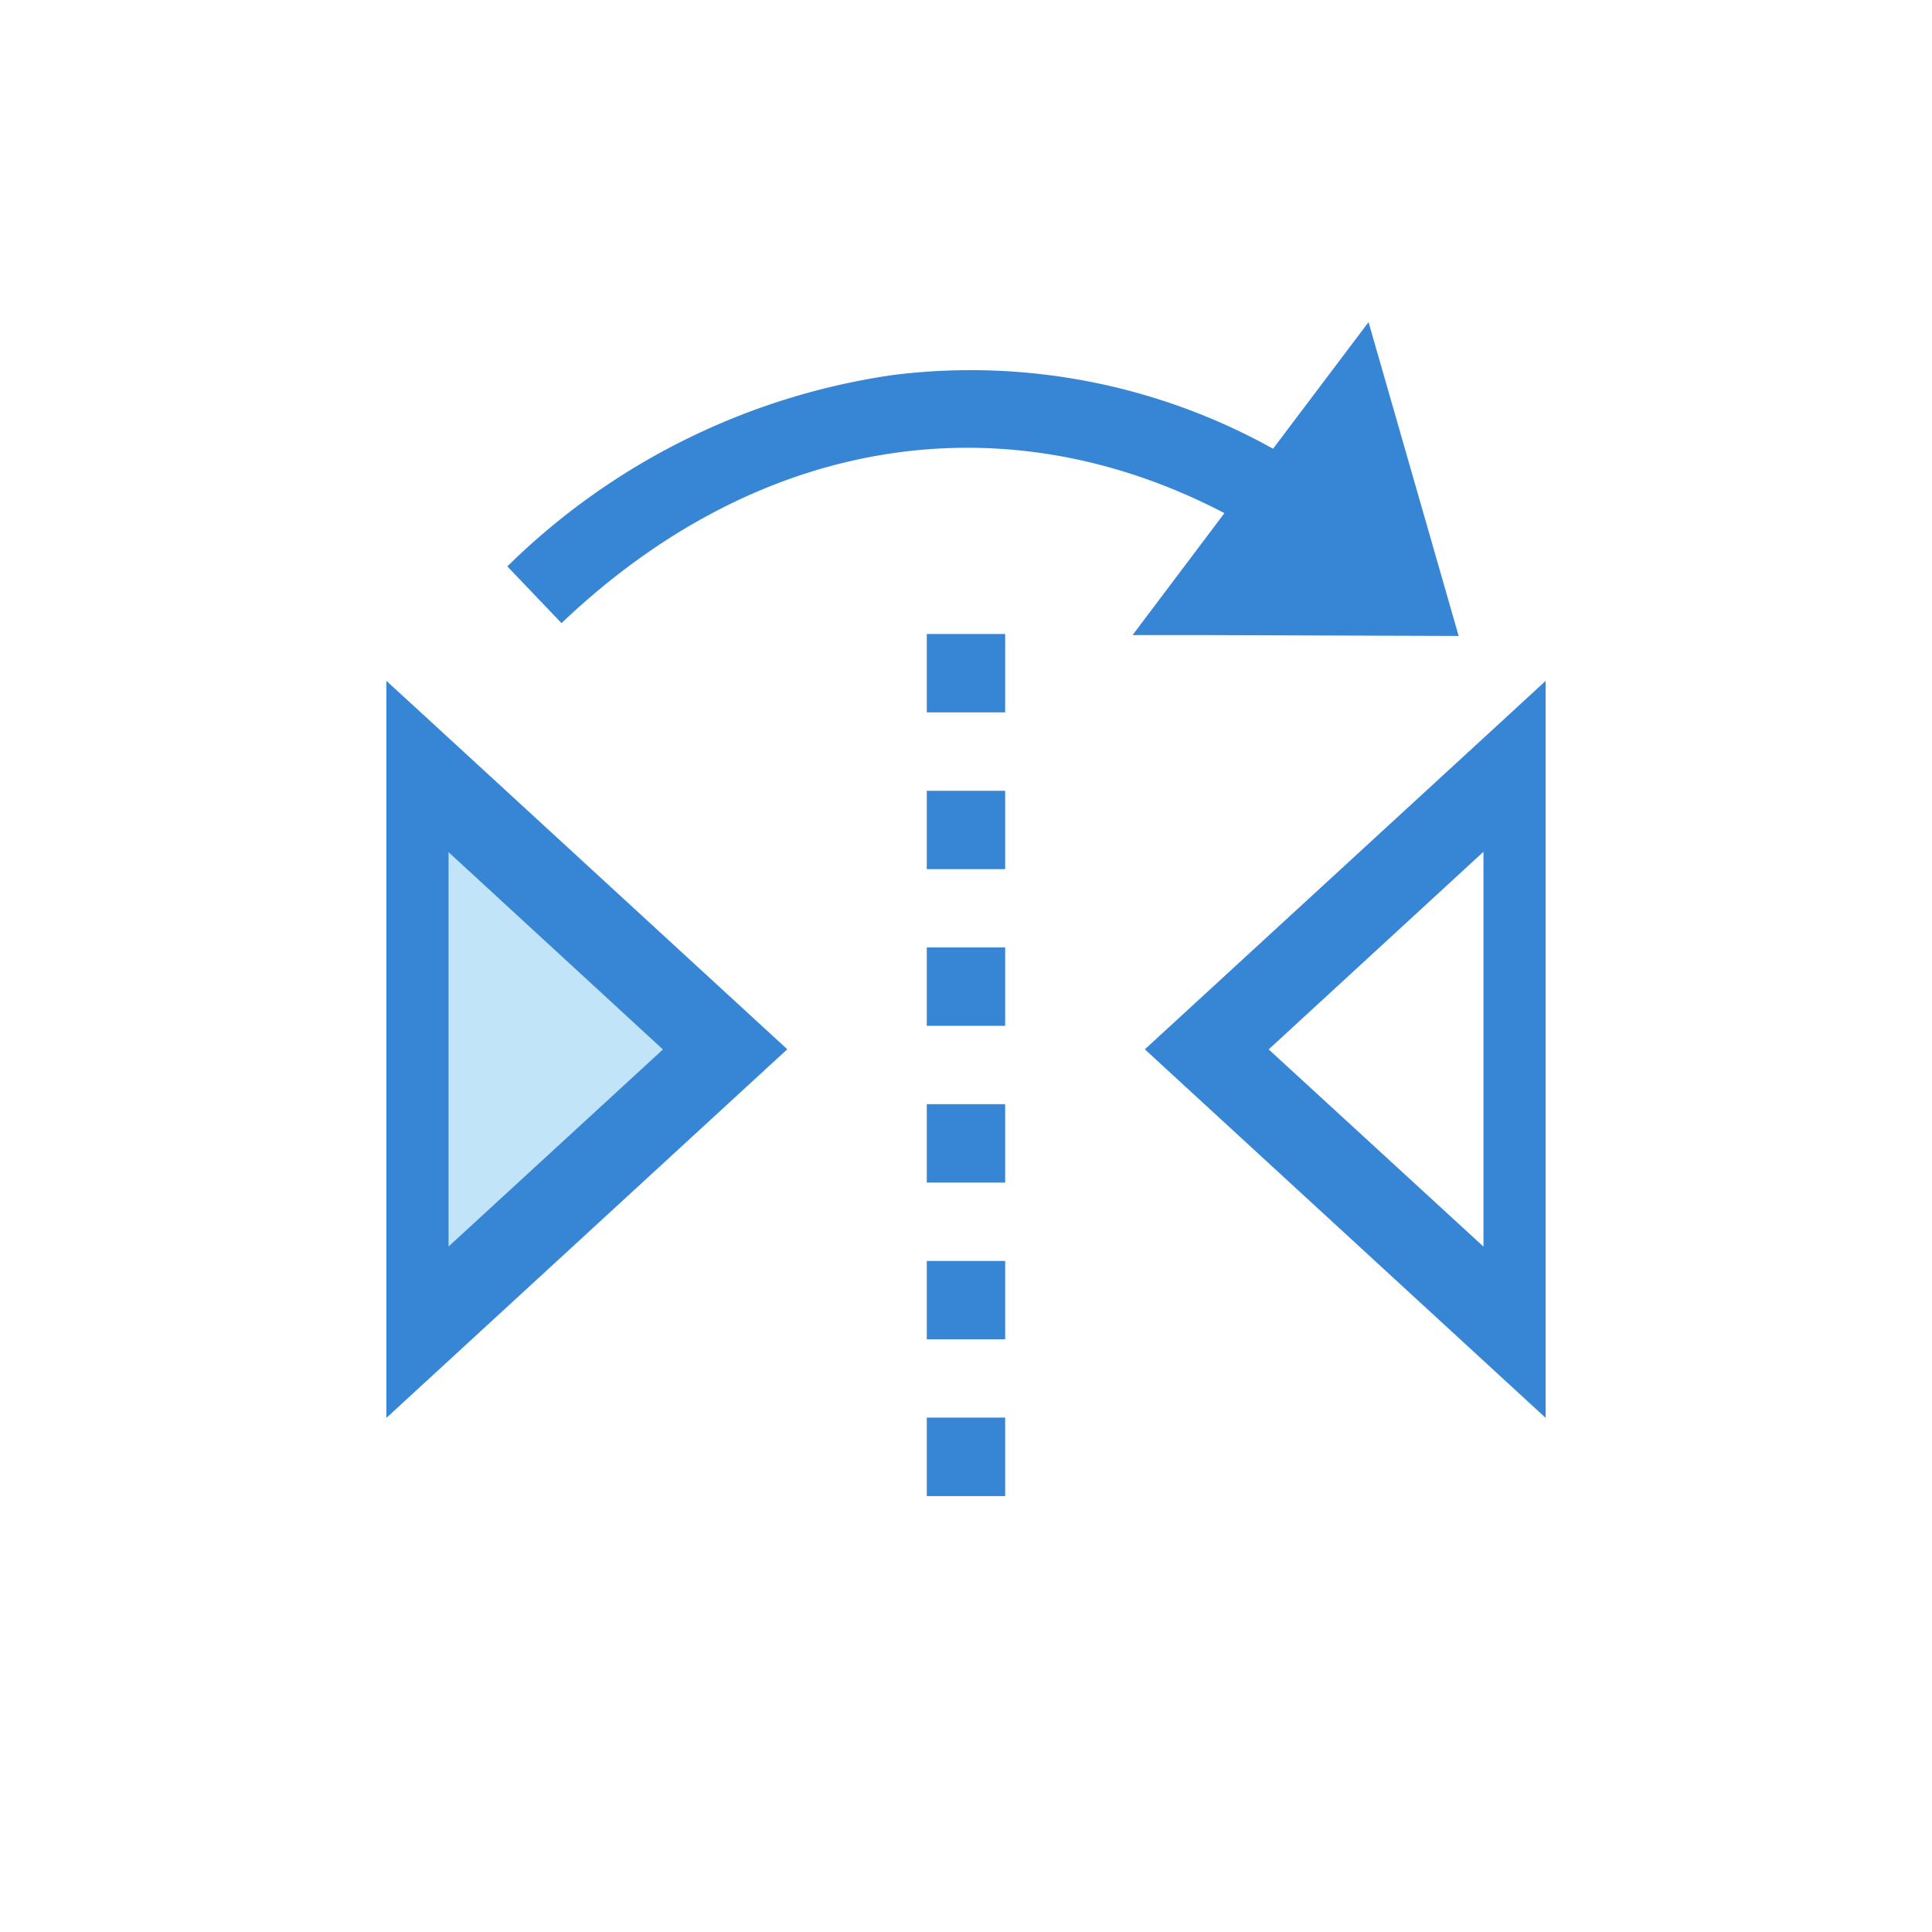
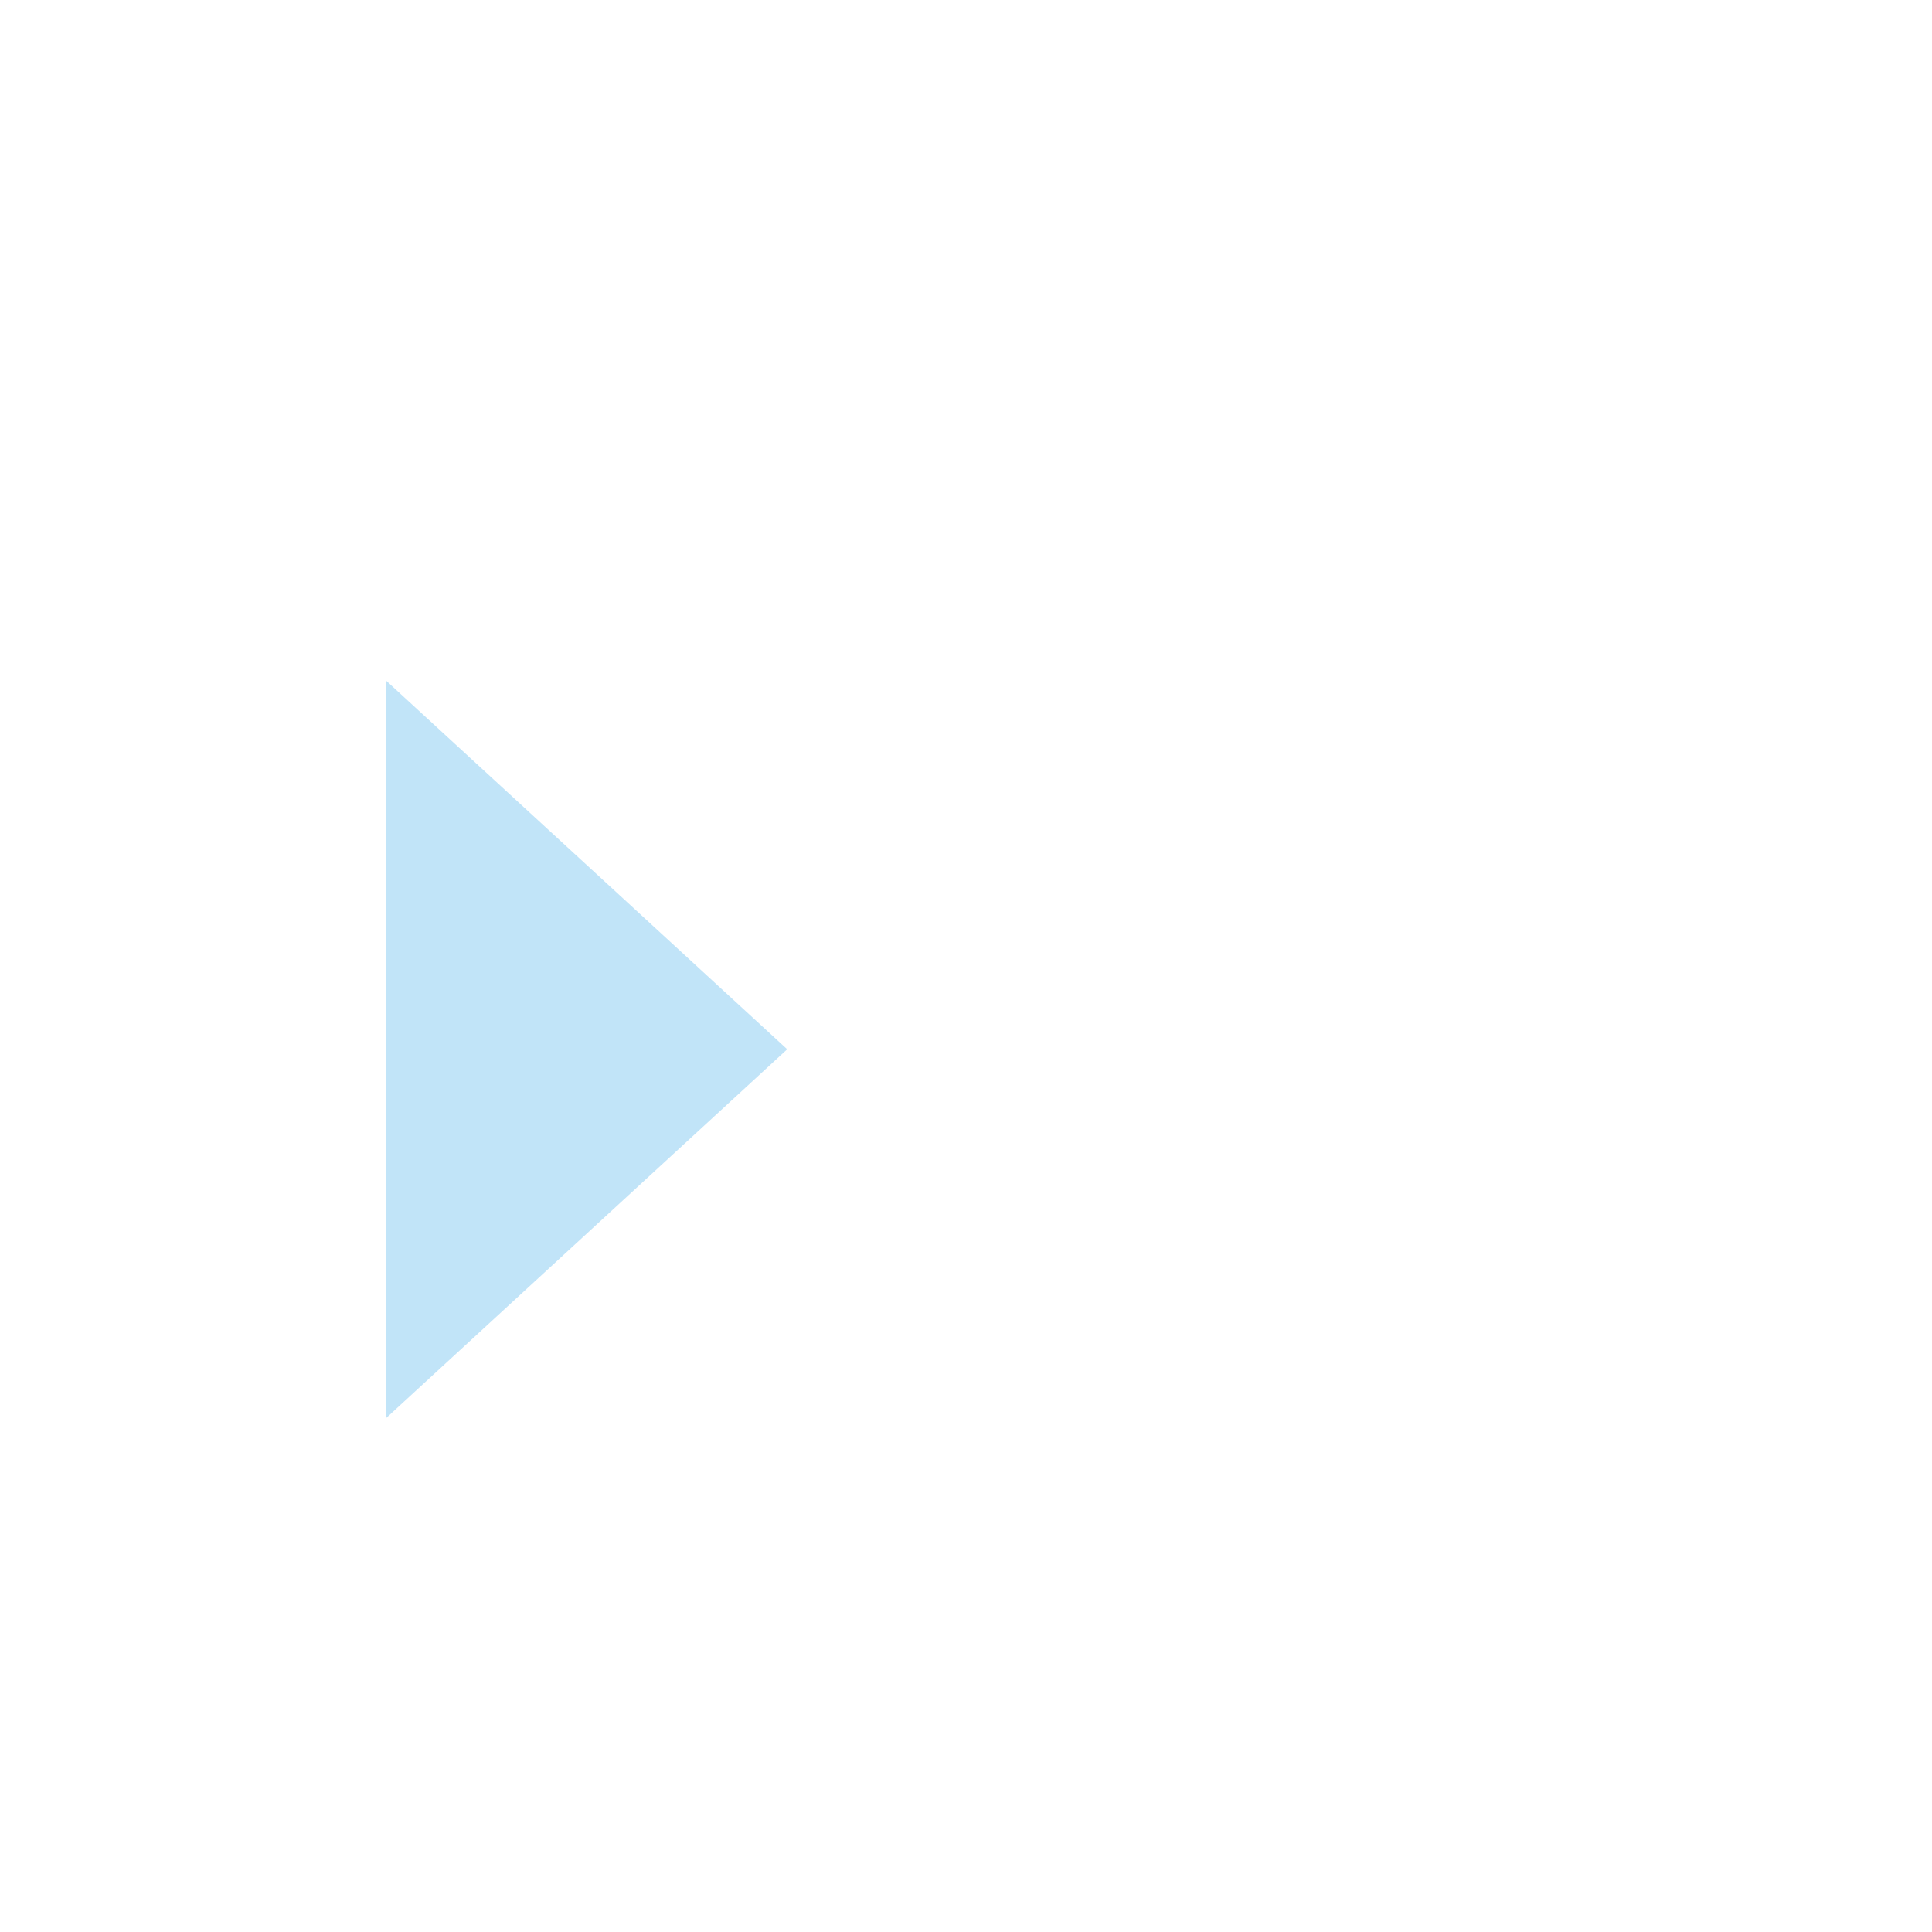
<svg xmlns="http://www.w3.org/2000/svg" width="30" height="30" viewBox="0 0 30 30">
  <g transform="translate(-986 2480)">
    <circle cx="15" cy="15" r="15" transform="translate(986 -2480)" fill="none" />
    <g transform="translate(338 -3193)">
      <path d="M1.1,5.594V17.037l6.224-5.723Z" transform="translate(652.9 717.979)" fill="#c1e4f8" />
-       <path d="M16.352,1.014,14.868,2.982A9.651,9.651,0,0,0,8.959,1.838,10.707,10.707,0,0,0,2.978,4.809l.841.881c3.057-2.912,6.863-3.5,10.294-1.708L12.686,5.876H13.9l3.85.013-1.4-4.876ZM9.491,5.859V7.076h1.217V5.859H9.491ZM1.1,6.587V18.03l6.224-5.723-5.5-5.056Zm18,0-.723.666-5.5,5.055L19.1,18.03ZM9.491,8.293V9.51h1.217V8.293H9.491Zm-7.426.953,3.329,3.064L2.065,15.37V9.247Zm16.07,0v6.125L14.8,12.309l3.33-3.064ZM9.491,10.726v1.217h1.217V10.726H9.491Zm0,2.434v1.217h1.217V13.16H9.491Zm0,2.434V16.81h1.217V15.594H9.491Zm0,2.434v1.217h1.217V18.027H9.491Z" transform="translate(652.9 716.986)" fill="#3786d5" />
    </g>
  </g>
</svg>